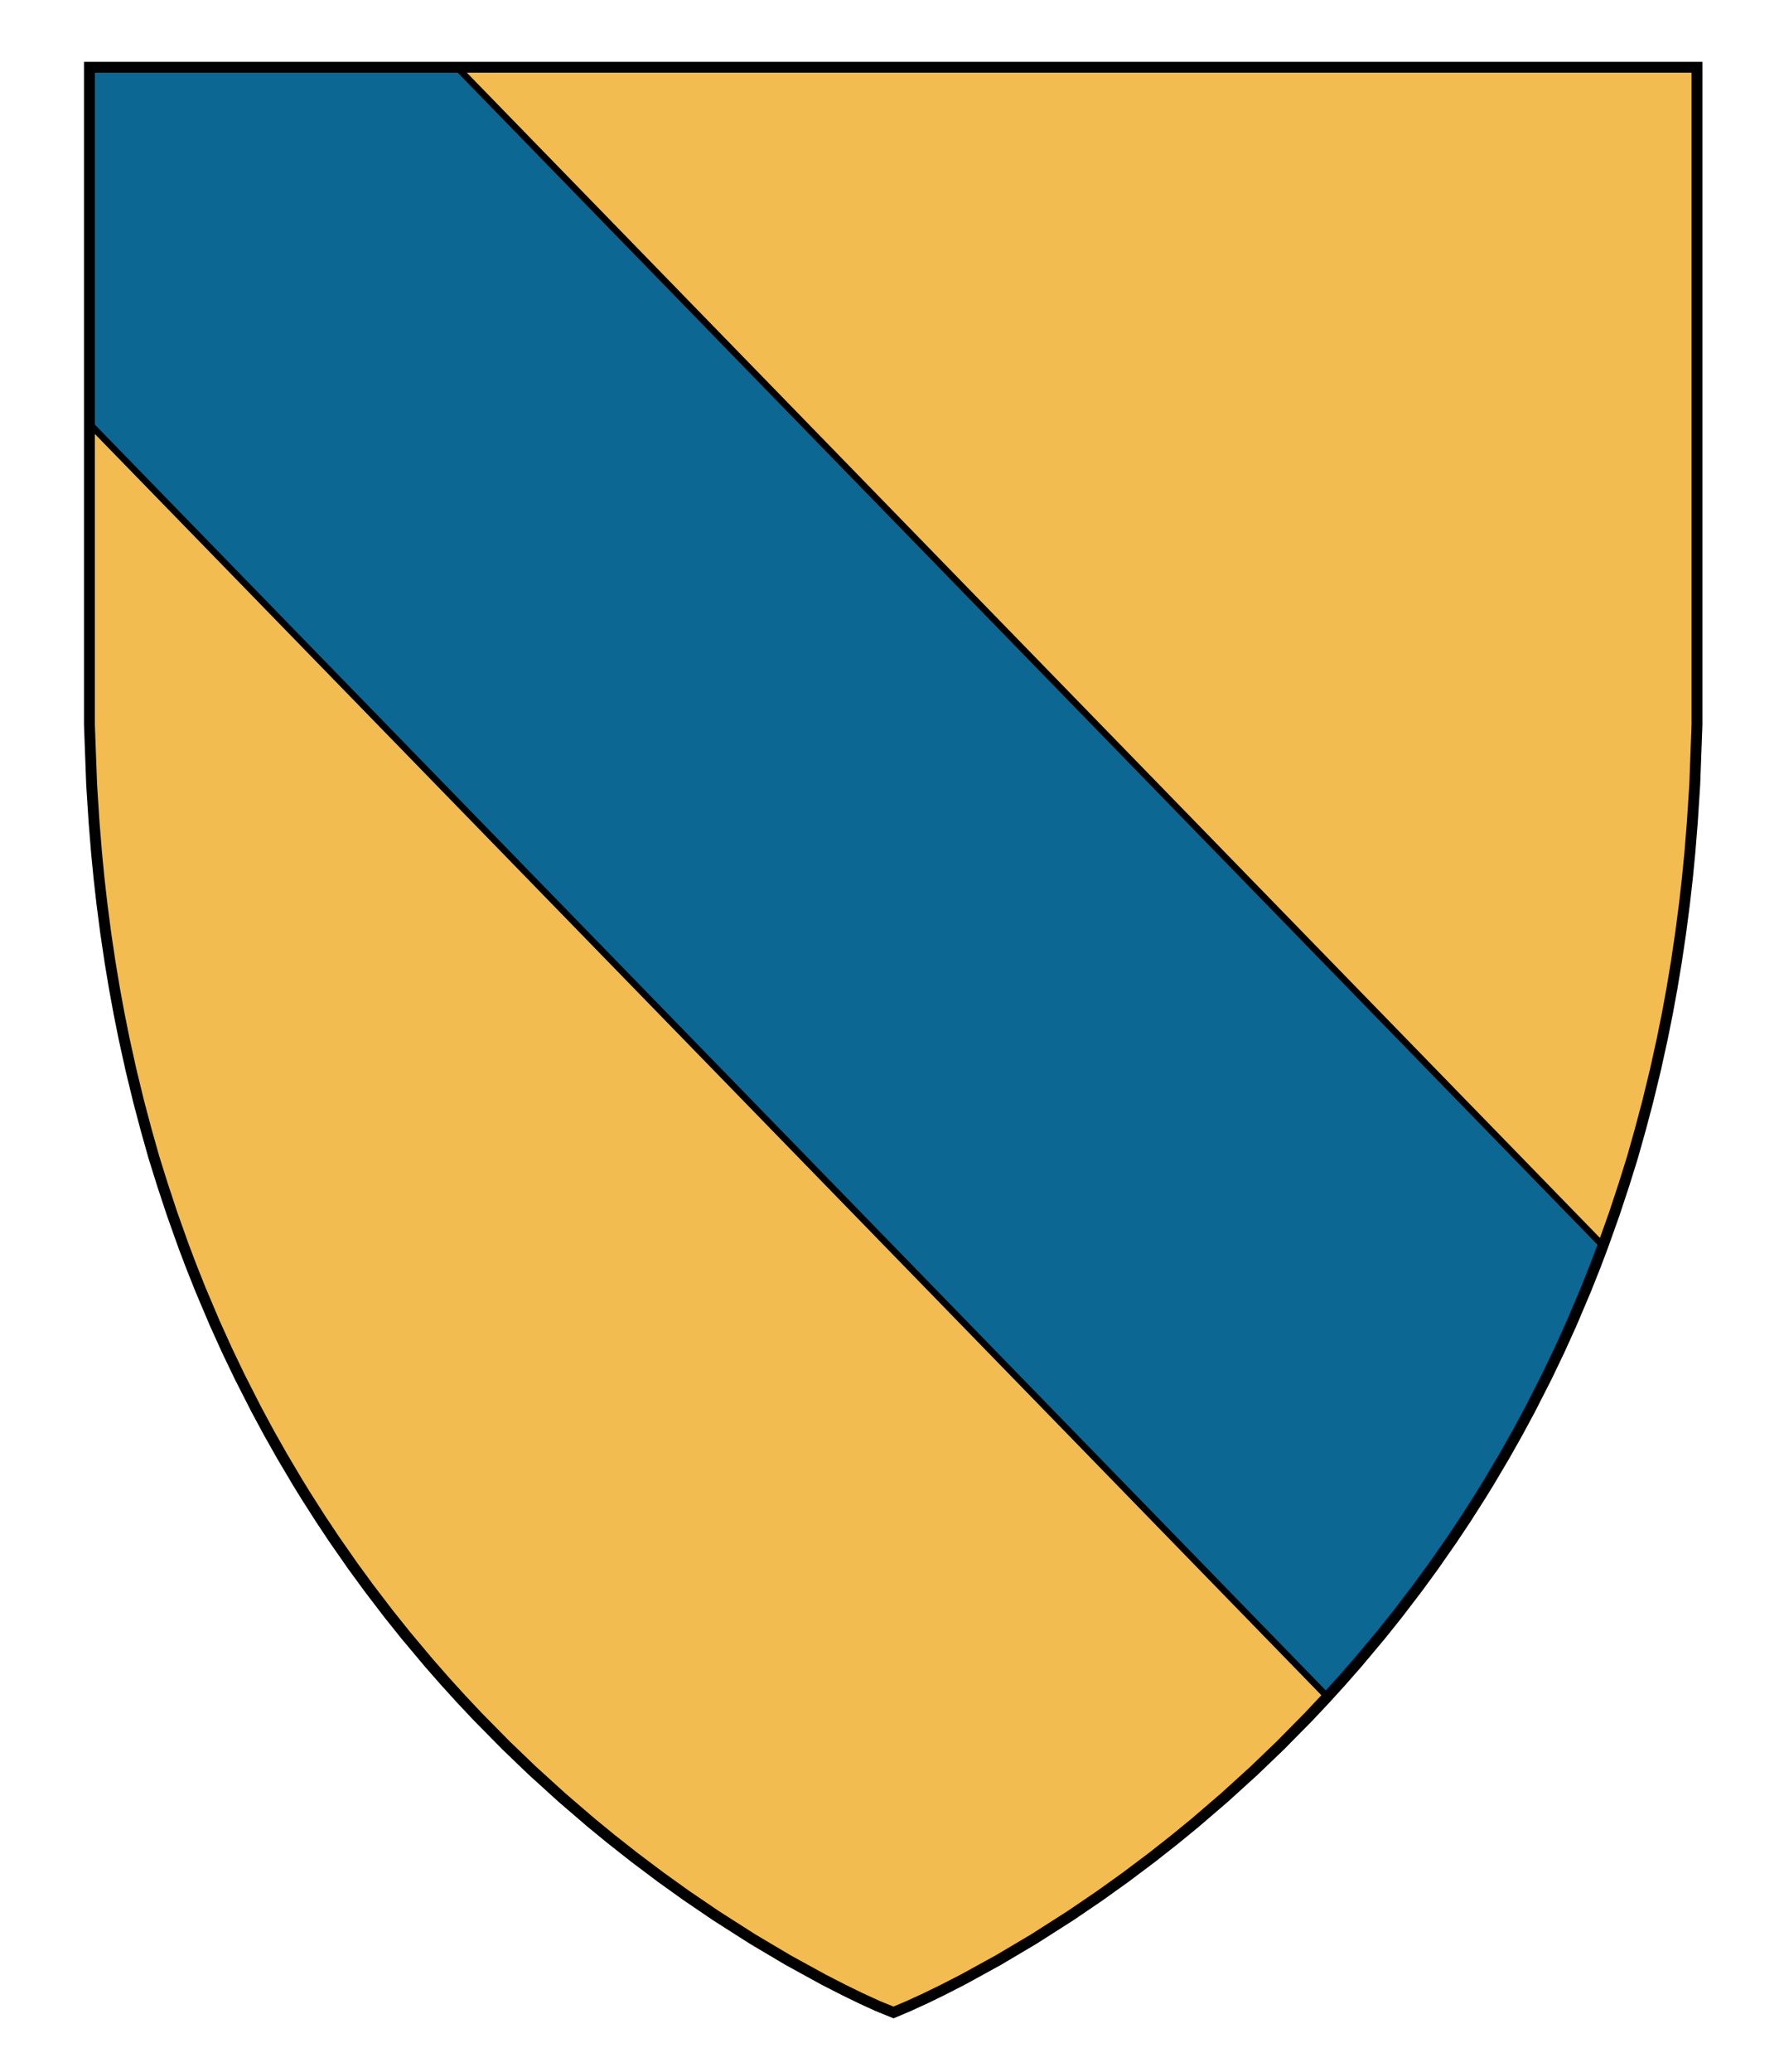
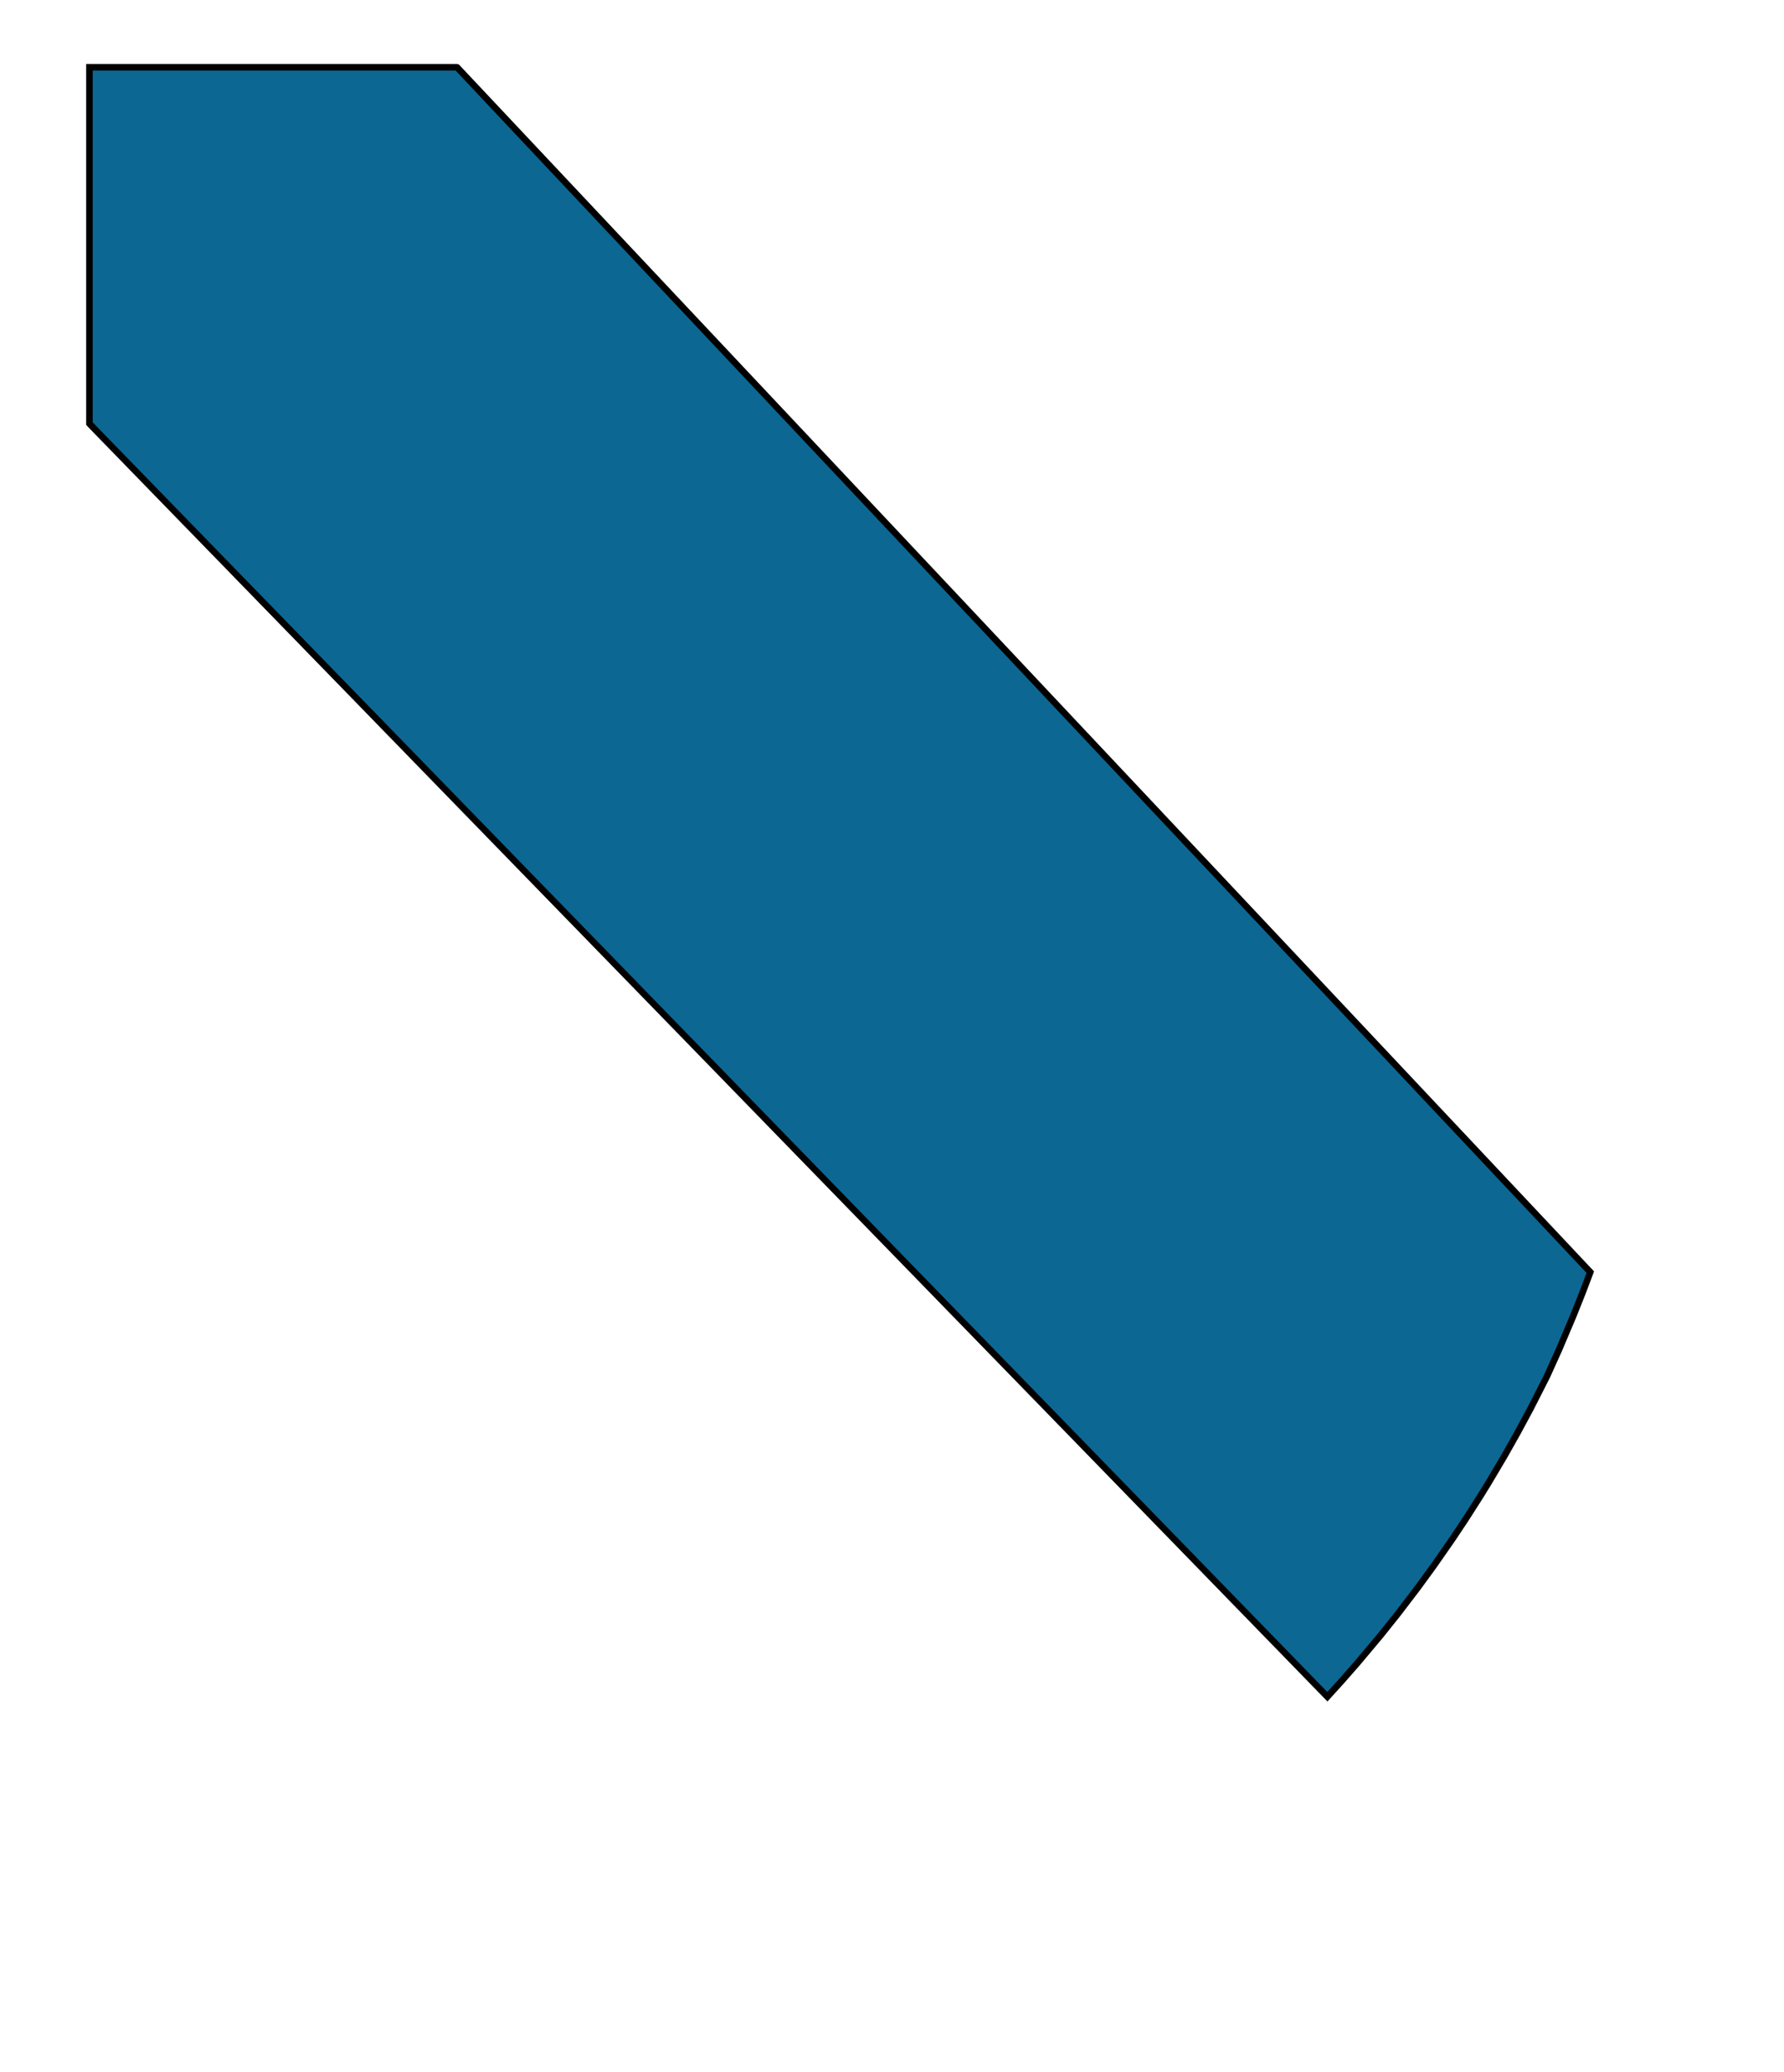
<svg xmlns="http://www.w3.org/2000/svg" xmlns:ns1="http://www.inkscape.org/namespaces/inkscape" xmlns:ns2="http://sodipodi.sourceforge.net/DTD/sodipodi-0.dtd" version="1.1" id="Layer_1" x="0px" y="0px" width="820px" height="952px" viewBox="0 0 820 952" enable-background="new 0 0 820 952" xml:space="preserve" ns1:version="0.48.4 r9939" ns2:docname="Michele_Morosini.svg">
  <ns2:namedview pagecolor="#ffffff" bordercolor="#666666" borderopacity="1" objecttolerance="10" gridtolerance="10" guidetolerance="10" ns1:pageopacity="0" ns1:pageshadow="2" ns1:window-width="640" ns1:window-height="480" id="namedview13" showgrid="false" ns1:zoom="0.24789916" ns1:cx="410" ns1:cy="476" ns1:window-x="0" ns1:window-y="0" ns1:window-maximized="0" ns1:current-layer="Layer_1" />
  <defs id="defs15" />
  <g id="g3">
-     <polygon fill="#f2bc51" points="410.698,924.5 417.66,921.551 425.365,918.021 433.177,914.22 442.712,909.332 458.905,900.44    475.176,890.79 492.008,880.053 505.439,870.924 517.324,862.415 529.428,853.323 540.177,844.862 549.428,837.278    562.825,825.767 576.447,813.392 588.479,801.847 601.385,788.763 609.259,780.396 616.475,772.457 623.923,763.969    634.676,751.149 642.53,741.326 651.604,729.449 659.016,719.303 667.615,706.95 673.852,697.586 680.509,687.156 684.299,681.007    691.438,668.964 697.447,658.324 703.379,647.319 711.005,632.333 716.823,620.176 722.388,607.887 728.907,592.508 733.25,581.61    736.783,572.265 741.984,557.676 746.439,544.199 750.365,531.64 753.948,518.928 757.308,506.275 760.887,491.567    764.071,477.121 766.395,465.565 768.541,453.862 770.533,441.862 772.534,428.381 774.284,414.896 775.598,403.312    776.719,391.833 777.861,377.749 778.979,360.396 779.395,349.209 780,332.9 780,30.9 41.101,30.9 41.101,332.9 41.706,349.209    42.122,360.396 43.237,377.749 44.382,391.833 45.503,403.312 46.812,414.896 48.562,428.381 50.562,441.862 52.56,453.862    54.707,465.565 57.027,477.121 60.214,491.567 63.793,506.275 67.149,518.928 70.731,531.64 74.659,544.199 79.115,557.676    84.312,572.265 87.851,581.61 92.188,592.508 98.713,607.887 104.274,620.176 110.096,632.333 117.722,647.319 123.65,658.324    129.661,668.964 136.802,681.007 140.592,687.156 147.25,697.586 153.479,706.95 162.085,719.303 169.495,729.449 178.567,741.326    186.425,751.149 197.178,763.969 204.626,772.457 211.842,780.396 219.716,788.763 232.622,801.847 244.65,813.392    258.271,825.767 271.673,837.278 280.924,844.862 291.673,853.323 303.771,862.415 315.656,870.924 329.093,880.053    345.925,890.79 362.193,900.44 378.389,909.332 387.924,914.22 395.73,918.021 403.438,921.551  " id="polygon5" />
-   </g>
-   <path fill="#0d6793" stroke="#000000" stroke-width="3" stroke-miterlimit="10" d="M41.101,194.572  c0.301,0.327,0.586,0.661,0.896,0.986l568.116,583.899l6.361-7l7.448-8.488l10.753-12.814l7.854-9.823l9.073-11.877l7.41-10.146  l8.604-12.354l6.231-9.364l6.657-10.43l3.79-6.149l7.141-12.043l6.01-10.64l5.935-11.005l7.626-14.986l5.815-12.157l5.562-12.288  l6.521-15.38l4.339-10.896l3.537-9.35l0.004-0.012L210.104,30.942l-0.189-0.042H41.101V194.572z" id="path7" />
+     </g>
+   <path fill="#0d6793" stroke="#000000" stroke-width="3" stroke-miterlimit="10" d="M41.101,194.572  c0.301,0.327,0.586,0.661,0.896,0.986l568.116,583.899l6.361-7l7.448-8.488l10.753-12.814l7.854-9.823l9.073-11.877l7.41-10.146  l8.604-12.354l6.231-9.364l6.657-10.43l3.79-6.149l7.141-12.043l6.01-10.64l5.935-11.005l7.626-14.986l5.562-12.288  l6.521-15.38l4.339-10.896l3.537-9.35l0.004-0.012L210.104,30.942l-0.189-0.042H41.101V194.572z" id="path7" />
  <g id="g9">
-     <polygon fill="none" stroke="#000000" stroke-width="5" stroke-miterlimit="10" points="410.698,924.5 417.66,921.551    425.365,918.021 433.177,914.22 442.712,909.332 458.905,900.44 475.176,890.79 492.008,880.053 505.439,870.924 517.324,862.415    529.428,853.323 540.177,844.862 549.428,837.278 562.825,825.767 576.447,813.392 588.479,801.847 601.385,788.763    609.259,780.396 616.475,772.457 623.923,763.969 634.676,751.149 642.53,741.326 651.604,729.449 659.016,719.303 667.615,706.95    673.852,697.586 680.509,687.156 684.299,681.007 691.438,668.964 697.447,658.324 703.379,647.319 711.005,632.333    716.823,620.176 722.388,607.887 728.907,592.508 733.25,581.61 736.783,572.265 741.984,557.676 746.439,544.199 750.365,531.64    753.948,518.928 757.308,506.275 760.887,491.567 764.071,477.121 766.395,465.565 768.541,453.862 770.533,441.862    772.534,428.381 774.284,414.896 775.598,403.312 776.719,391.833 777.861,377.749 778.979,360.396 779.395,349.209 780,332.9    780,30.9 41.101,30.9 41.101,332.9 41.706,349.209 42.122,360.396 43.237,377.749 44.382,391.833 45.503,403.312 46.812,414.896    48.562,428.381 50.562,441.862 52.56,453.862 54.707,465.565 57.027,477.121 60.214,491.567 63.793,506.275 67.149,518.928    70.731,531.64 74.659,544.199 79.115,557.676 84.312,572.265 87.851,581.61 92.188,592.508 98.713,607.887 104.274,620.176    110.096,632.333 117.722,647.319 123.65,658.324 129.661,668.964 136.802,681.007 140.592,687.156 147.25,697.586 153.479,706.95    162.085,719.303 169.495,729.449 178.567,741.326 186.425,751.149 197.178,763.969 204.626,772.457 211.842,780.396    219.716,788.763 232.622,801.847 244.65,813.392 258.271,825.767 271.673,837.278 280.924,844.862 291.673,853.323    303.771,862.415 315.656,870.924 329.093,880.053 345.925,890.79 362.193,900.44 378.389,909.332 387.924,914.22 395.73,918.021    403.438,921.551  " id="polygon11" />
-   </g>
+     </g>
</svg>